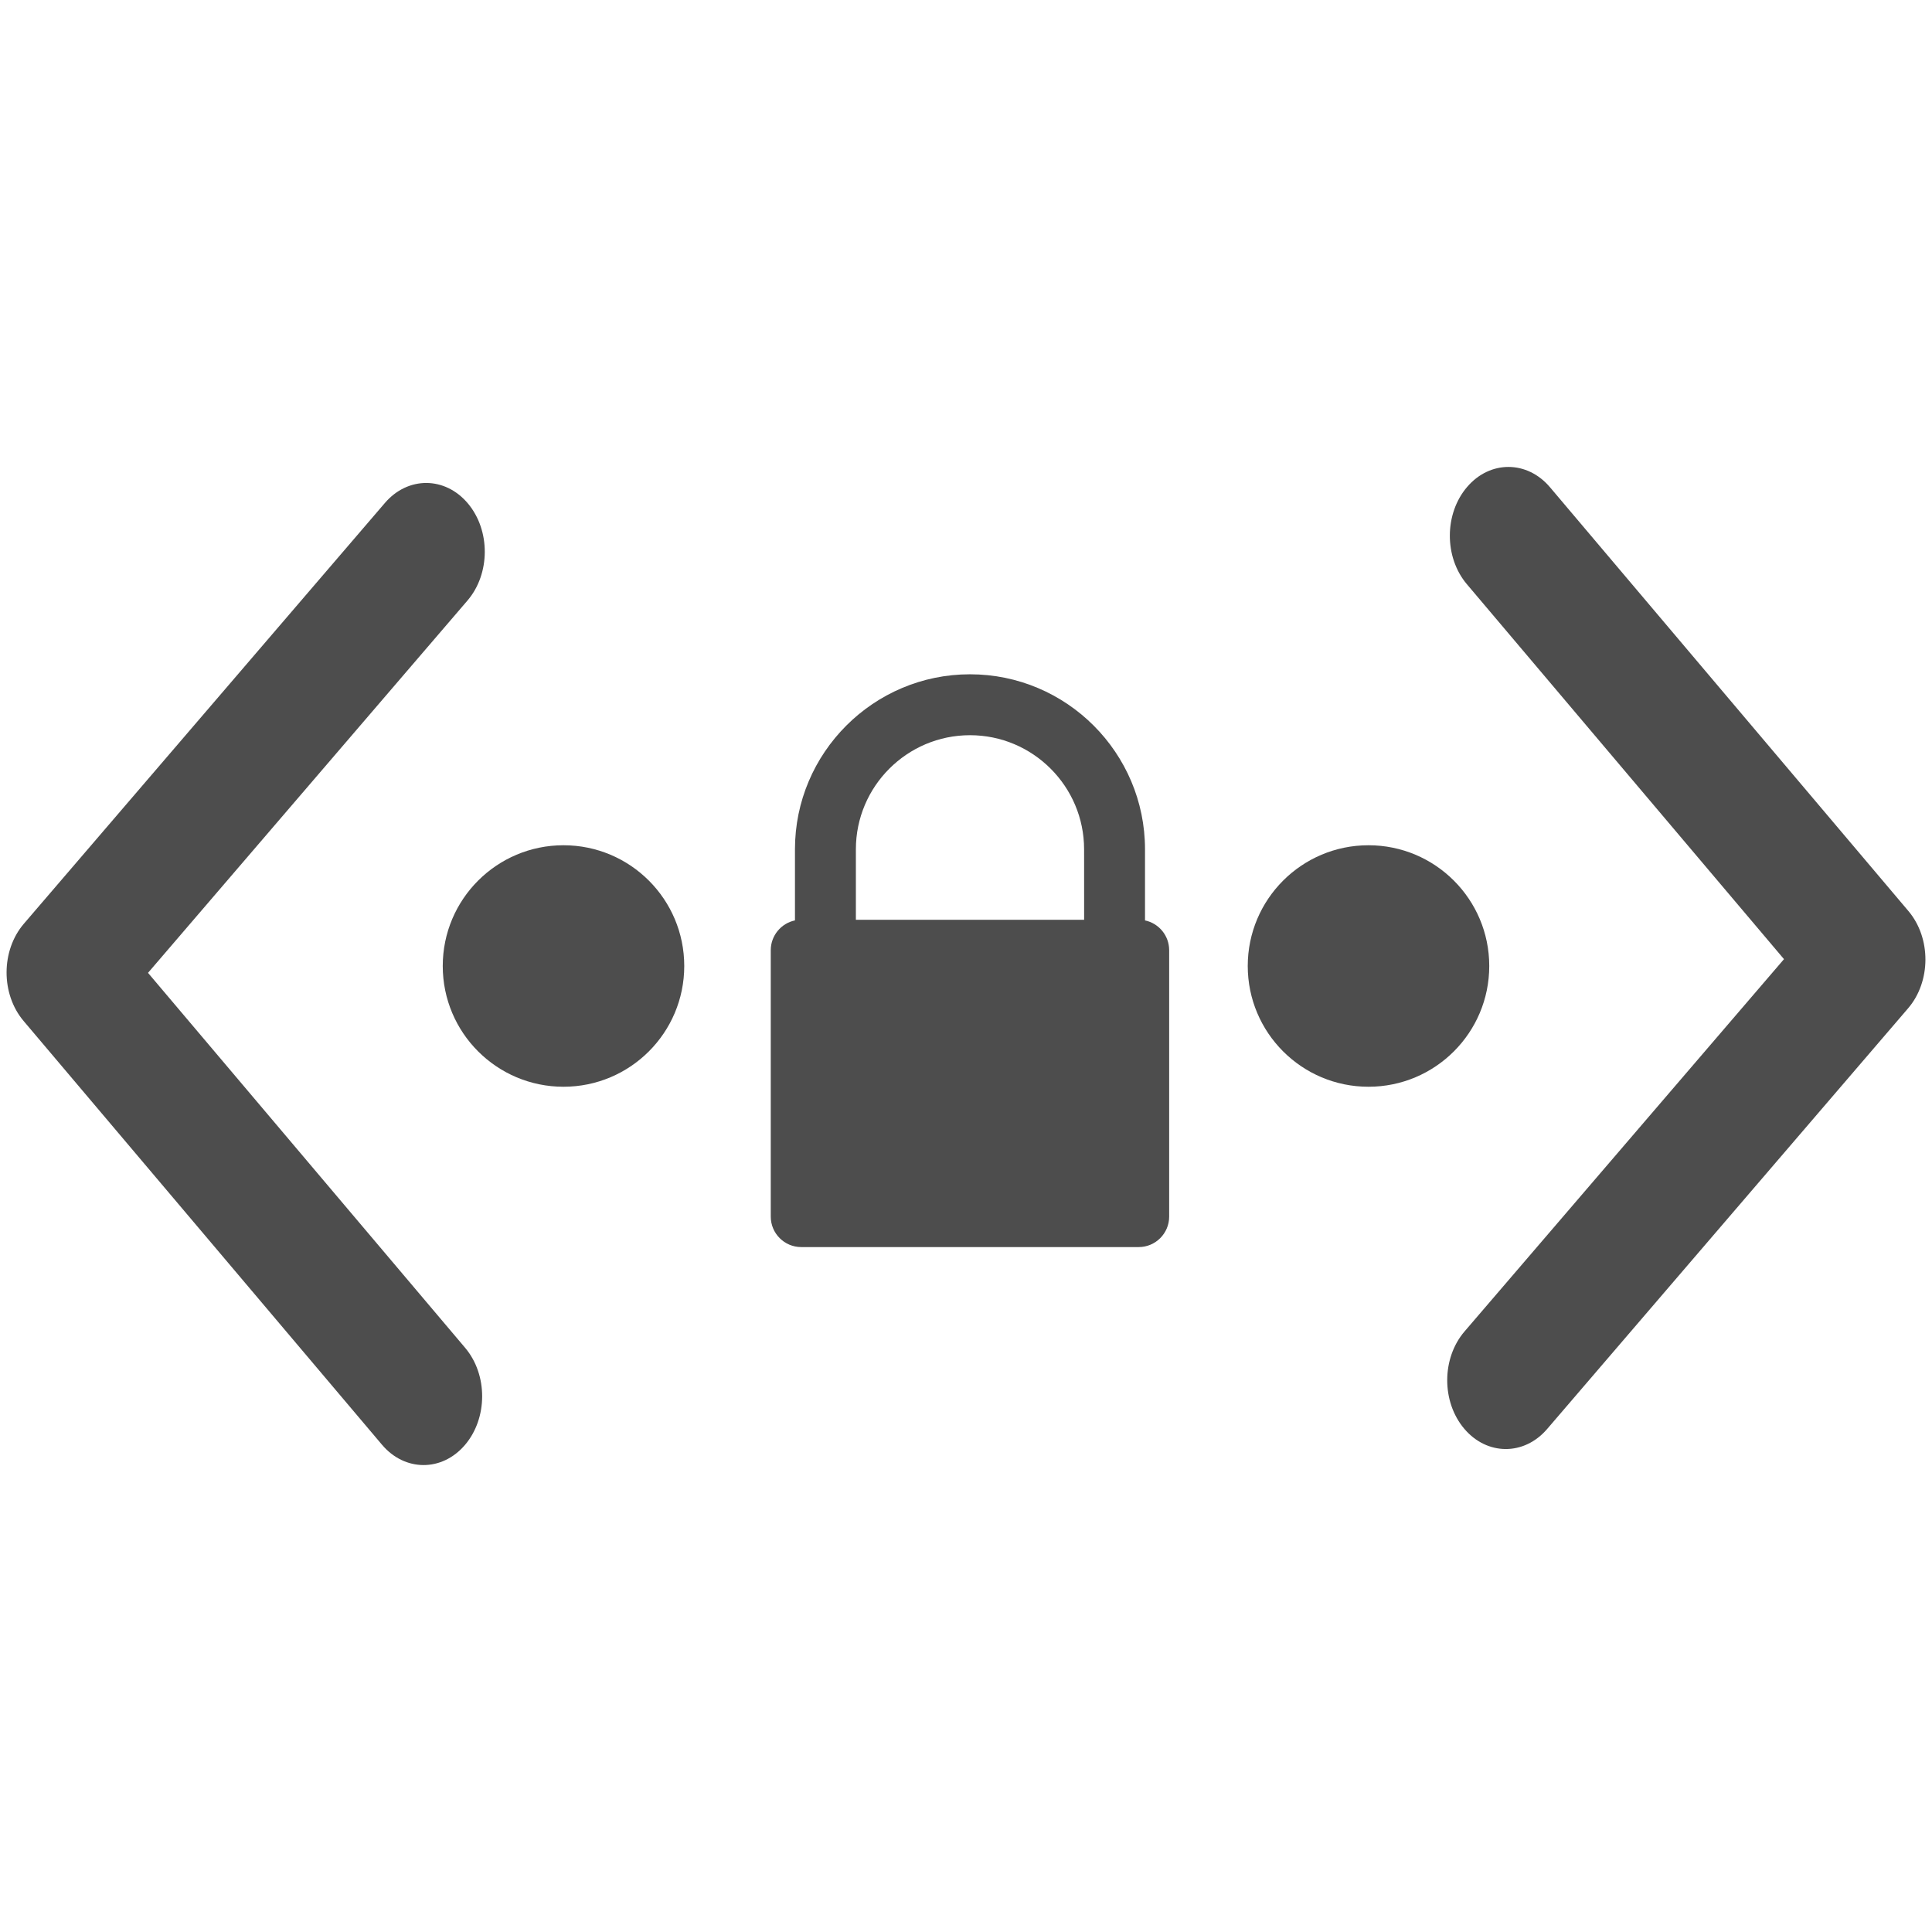
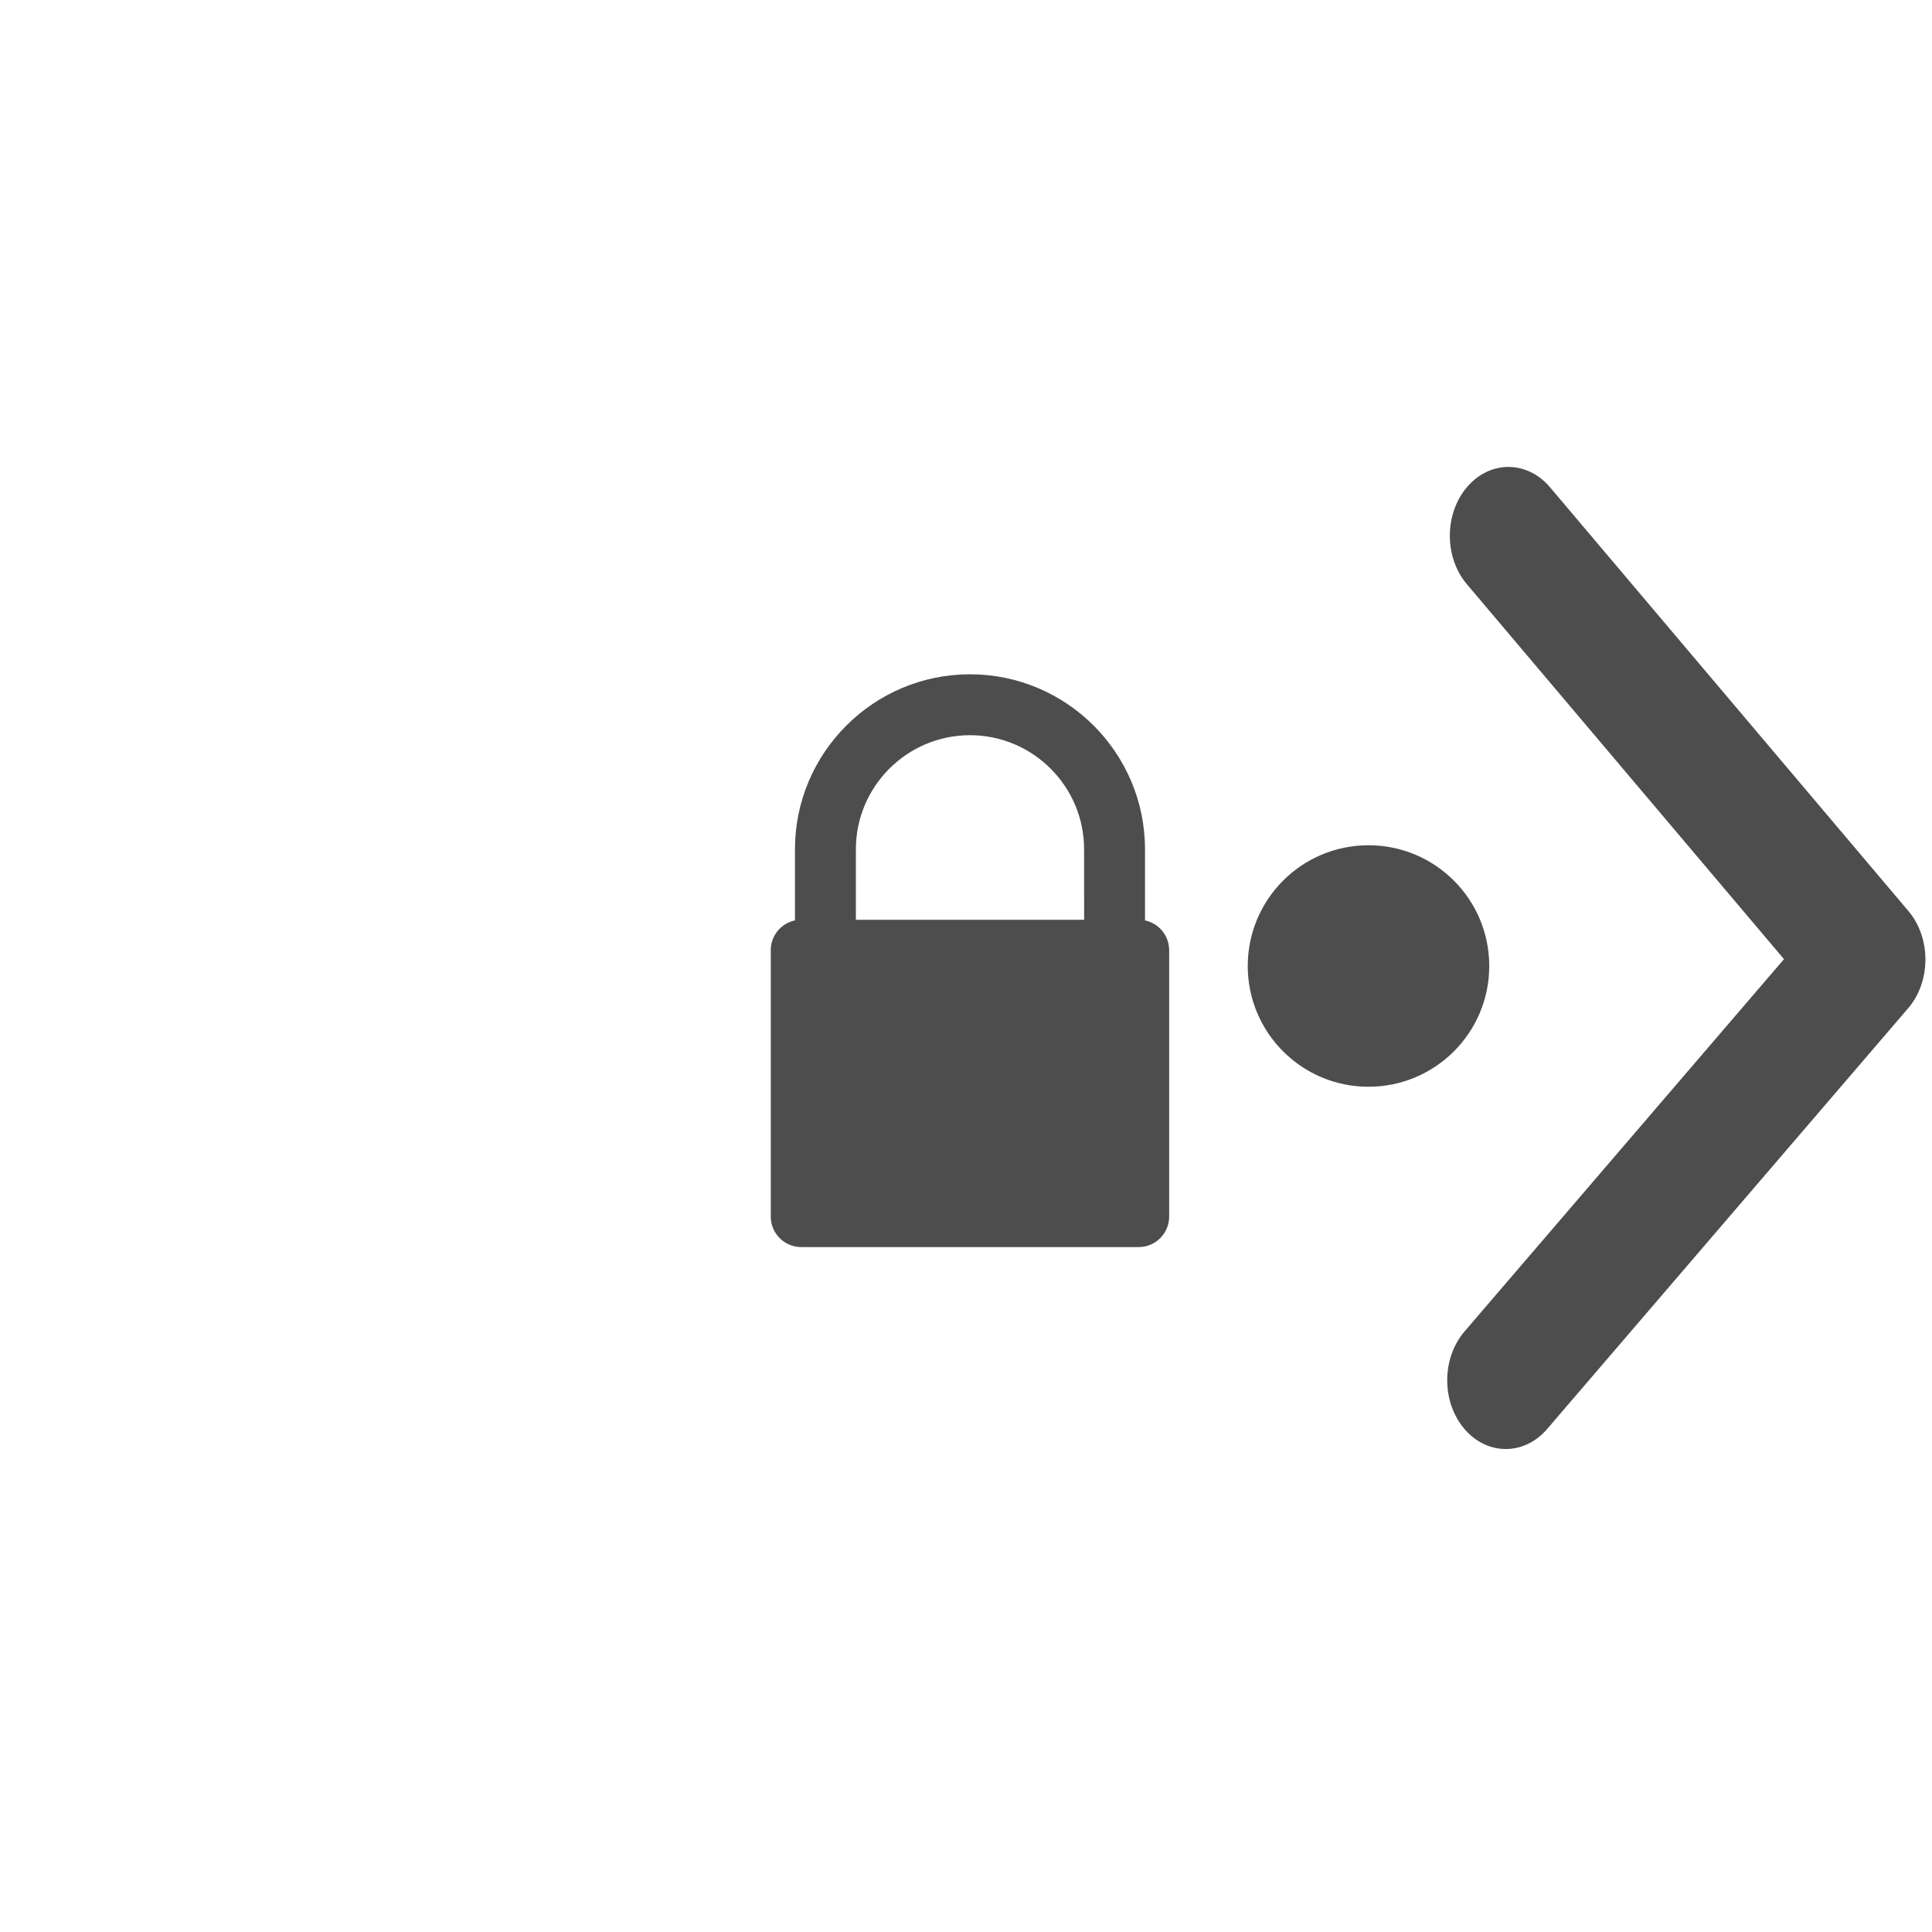
<svg xmlns="http://www.w3.org/2000/svg" xmlns:ns1="http://www.inkscape.org/namespaces/inkscape" xmlns:ns2="http://sodipodi.sourceforge.net/DTD/sodipodi-0.dtd" version="1.1" width="24" height="24" viewBox="0 0 24 24" id="svg2" ns1:version="0.91 r13725" ns2:docname="nm-device-wired-secure.svg">
  <defs id="defs8">
    <filter style="color-interpolation-filters:sRGB" id="filter7554">
      <feBlend mode="darken" in2="BackgroundImage" id="feBlend7556" />
    </filter>
    <linearGradient id="linearGradient3257">
      <stop id="stop3259" style="stop-color:#a50000;stop-opacity:1" offset="0" />
      <stop id="stop3261" style="stop-color:#e73800;stop-opacity:1" offset="1" />
    </linearGradient>
    <clipPath id="clipPath4210" clipPathUnits="userSpaceOnUse">
-       <rect style="opacity:1;fill:#0000ff;fill-opacity:0.514;stroke:none;stroke-opacity:1" id="rect4212" width="34" height="34" x="-7" y="1024.362" />
-     </clipPath>
+       </clipPath>
    <clipPath id="clipPath4160" clipPathUnits="userSpaceOnUse">
      <rect y="1028.362" x="-6" height="32" width="32" id="rect4162" style="opacity:1;fill:#aade87;fill-opacity:0.472;stroke:none;stroke-opacity:1" />
    </clipPath>
    <filter id="filter7554-3" style="color-interpolation-filters:sRGB">
      <feBlend id="feBlend7556-5" in2="BackgroundImage" mode="darken" />
    </filter>
    <clipPath clipPathUnits="userSpaceOnUse" id="clipPath4210-9">
      <rect y="1024.362" x="-7" height="34" width="34" id="rect4212-1" style="opacity:1;fill:#0000ff;fill-opacity:0.514;stroke:none;stroke-opacity:1" />
    </clipPath>
    <clipPath clipPathUnits="userSpaceOnUse" id="clipPath4160-2">
      <rect style="opacity:1;fill:#aade87;fill-opacity:0.472;stroke:none;stroke-opacity:1" id="rect4162-7" width="32" height="32" x="-6" y="1028.362" />
    </clipPath>
  </defs>
  <ns2:namedview pagecolor="#ffffff" bordercolor="#666666" borderopacity="1" objecttolerance="10" gridtolerance="10" guidetolerance="10" ns1:pageopacity="0" ns1:pageshadow="2" ns1:window-width="640" ns1:window-height="480" id="namedview6" showgrid="false" ns1:zoom="29.104167" ns1:cx="9.5884141" ns1:cy="9.6965327" ns1:current-layer="svg2" />
  <g id="g3-9" transform="matrix(0.011,0,0,0.011,-3.325,13.433)" style="fill:#ffffff;fill-opacity:1">
    <g id="g5-4" style="fill:#ffffff;fill-opacity:1" />
  </g>
  <g style="font-style:normal;font-weight:normal;font-size:11.597px;line-height:125%;font-family:sans-serif;letter-spacing:0px;word-spacing:0px;fill:#ffffff;fill-opacity:1;stroke:none;stroke-width:1px;stroke-linecap:butt;stroke-linejoin:miter;stroke-opacity:1" id="text4361" transform="matrix(0.701,0,0,0.701,1.429,11.579)" />
  <g transform="matrix(-0.023,-9.6018507e-5,-8.3993815e-5,0.027,8.259,6.012)" id="g3" style="fill:#4d4d4d;fill-opacity:1">
-     <path ns1:connector-curvature="0" id="path5" d="M 345.441,248.292 151.154,442.573 c -12.359,12.365 -32.397,12.365 -44.75,0 -12.354,-12.354 -12.354,-32.391 0,-44.744 L 278.318,225.92 106.409,54.017 c -12.354,-12.359 -12.354,-32.394 0,-44.748 12.354,-12.359 32.391,-12.359 44.75,0 l 194.287,194.284 c 6.177,6.18 9.262,14.271 9.262,22.366 0,8.099 -3.091,16.196 -9.267,22.373 z" style="fill:#4d4d4d;fill-opacity:1" />
-   </g>
+     </g>
  <g style="fill:#4d4d4d;fill-opacity:1" id="g4294" transform="matrix(0.023,9.6018507e-5,8.3993815e-5,-0.027,15.741,17.988)">
    <path style="fill:#4d4d4d;fill-opacity:1" d="M 345.441,248.292 151.154,442.573 c -12.359,12.365 -32.397,12.365 -44.75,0 -12.354,-12.354 -12.354,-32.391 0,-44.744 L 278.318,225.92 106.409,54.017 c -12.354,-12.359 -12.354,-32.394 0,-44.748 12.354,-12.359 32.391,-12.359 44.75,0 l 194.287,194.284 c 6.177,6.18 9.262,14.271 9.262,22.366 0,8.099 -3.091,16.196 -9.267,22.373 z" id="path4296" ns1:connector-curvature="0" />
  </g>
  <g style="fill:#4d4d4d;fill-opacity:1" id="g4159" transform="translate(11.938,10.534)">
    <g id="layer1-2-3" ns1:label="Capa 1" transform="matrix(0.442,0,0,0.442,-4.754,-458.856)" style="fill:#4d4d4d;fill-opacity:1">
      <path style="fill:#4d4d4d;fill-opacity:1" ns1:connector-curvature="0" id="path3" d="m 15.927,1040.171 0,-1.998 c 0,-2.712 -2.206,-4.919 -4.919,-4.919 -2.712,0 -4.919,2.207 -4.919,4.919 l 0,1.998 c -0.388,0.081 -0.68,0.426 -0.68,0.837 l 0,7.488 c 0,0.472 0.384,0.856 0.856,0.856 l 9.485,0 c 0.472,0 0.856,-0.384 0.856,-0.856 l 0,-7.488 c 0,-0.411 -0.292,-0.756 -0.68,-0.837 z m -1.711,-0.018 -6.415,0 0,-1.98 c 0,-1.769 1.439,-3.207 3.207,-3.207 1.769,0 3.207,1.439 3.207,3.207 z" ns2:nodetypes="cssscsssssscccsssc" />
    </g>
  </g>
  <g id="g3-9-9" transform="matrix(0.011,0,0,0.011,-3.325,13.433)" style="fill:#ffffff;fill-opacity:1">
    <g id="g5-4-3" style="fill:#ffffff;fill-opacity:1" />
  </g>
  <g style="font-style:normal;font-weight:normal;font-size:11.597px;line-height:125%;font-family:sans-serif;letter-spacing:0px;word-spacing:0px;fill:#ffffff;fill-opacity:1;stroke:none;stroke-width:1px;stroke-linecap:butt;stroke-linejoin:miter;stroke-opacity:1" id="text4361-6" transform="matrix(0.701,0,0,0.701,1.429,11.579)" />
-   <circle style="opacity:1;fill:#4d4d4d;fill-opacity:1;stroke:none;stroke-width:2;stroke-miterlimit:4;stroke-dasharray:none;stroke-opacity:1" id="path4298" cx="7" cy="12" r="1.5" />
  <circle style="opacity:1;fill:#4d4d4d;fill-opacity:1;stroke:none;stroke-width:2;stroke-miterlimit:4;stroke-dasharray:none;stroke-opacity:1" id="circle4302" cx="17" cy="12" r="1.5" />
</svg>